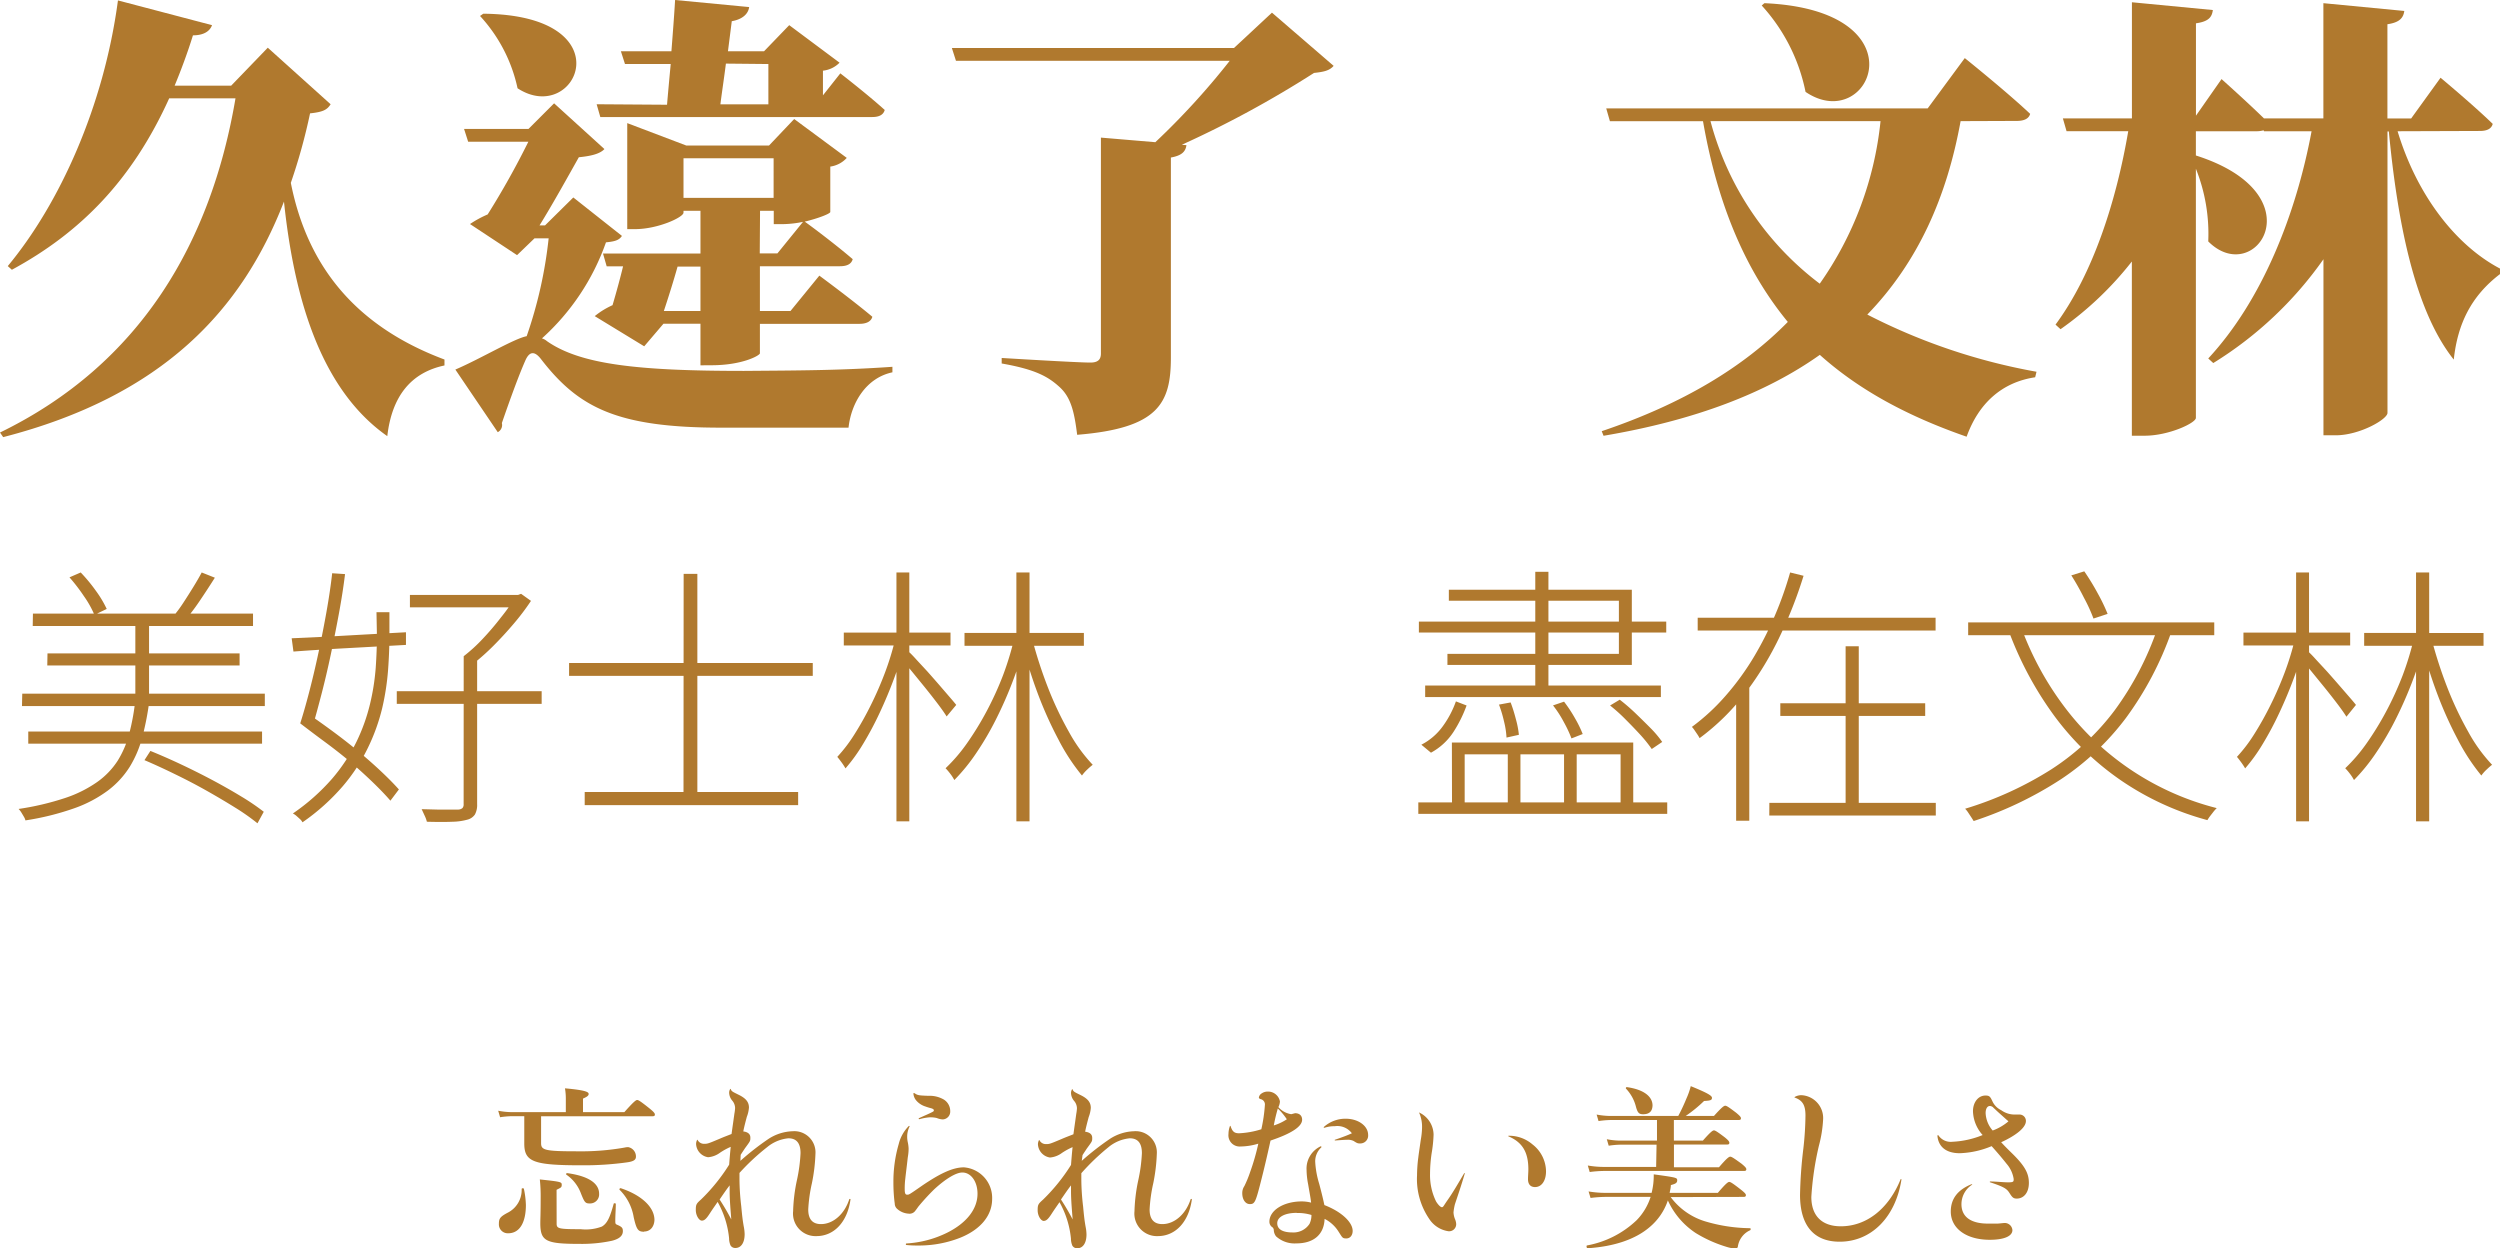
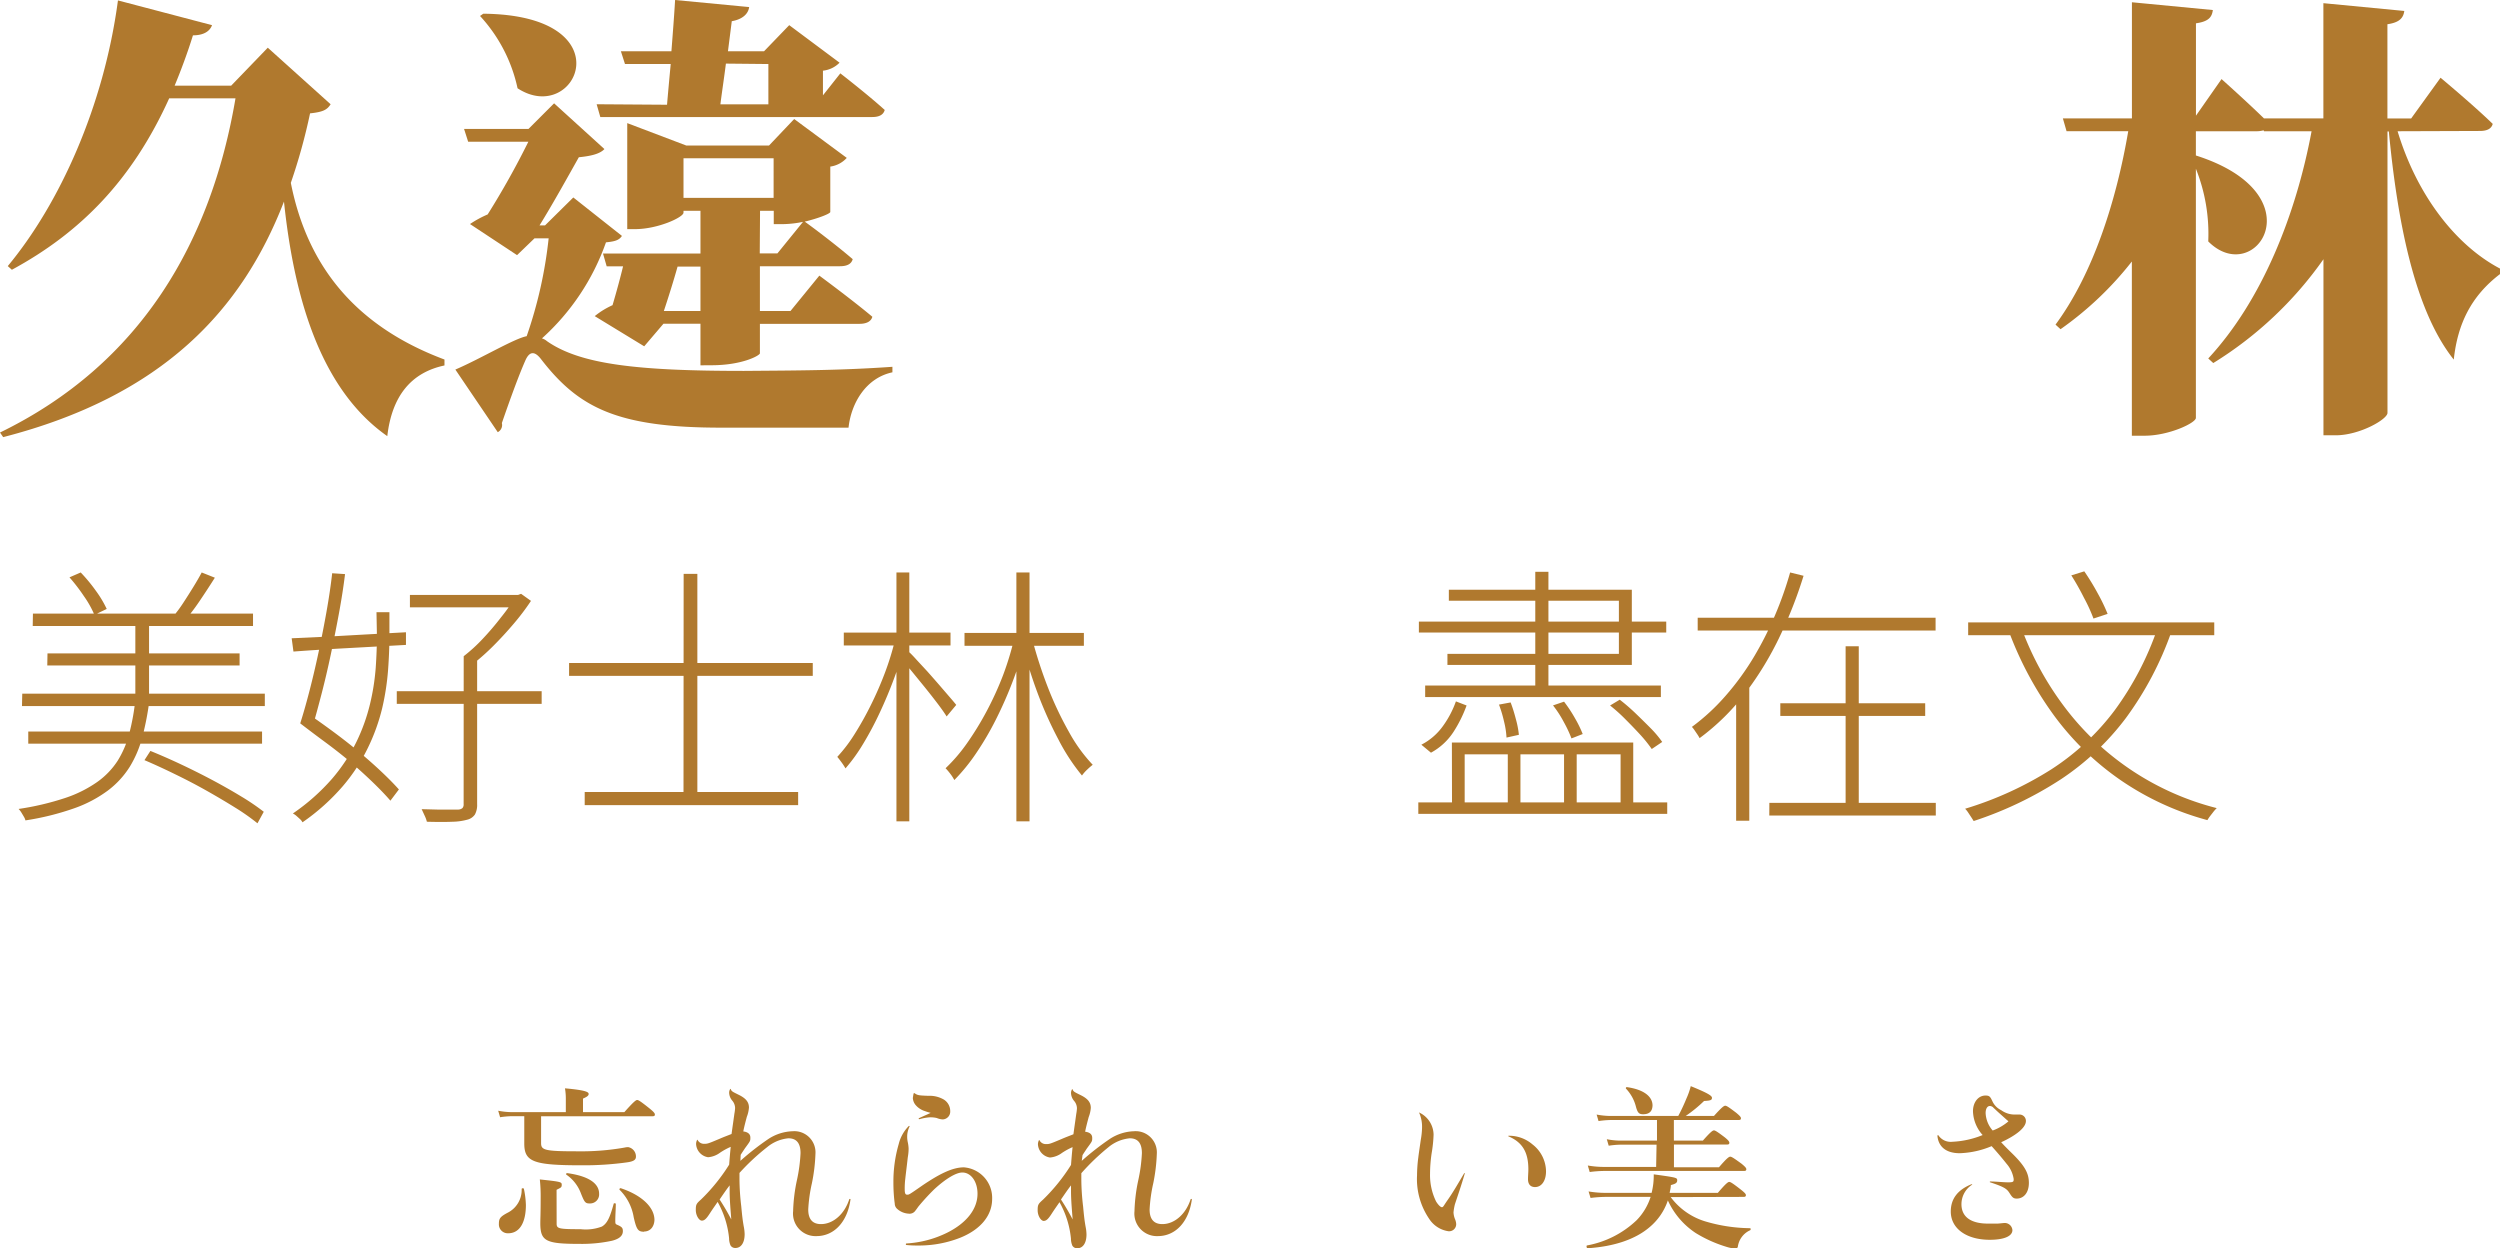
<svg xmlns="http://www.w3.org/2000/svg" viewBox="0 0 353.73 176.65">
  <title>資產 1</title>
  <g id="圖層_2" data-name="圖層 2">
    <g id="製作層">
      <path d="M46.78,14.75c-.52.84-1.17,1.1-2.91,1.29a81.55,81.55,0,0,1-2.72,9.83c2.2,11.13,8.54,20.06,21.74,25v.84c-4.72,1-7.44,4.33-8.09,10-9.71-6.79-13.26-20.25-14.62-33.19C34.29,43.74,23.16,56,.45,61.85L0,61.2c19.93-9.7,29.89-27,33.32-47.29H23.94c-5.24,11.58-12.55,19-22.26,24.26l-.58-.52C8.41,28.85,14.69,15.07,16.69.06L30,3.56C29.7,4.4,28.85,5,27.3,5c-.78,2.52-1.68,4.92-2.59,7.12h8l5.18-5.37Z" style="fill:#b0792e" />
      <path d="M88,33.38c-.39.58-.91.78-2.26.91a33,33,0,0,1-9.06,13.59,1.94,1.94,0,0,1,.71.39c4.72,3.3,12.81,4.21,27.88,4.21,7.5-.06,13.59-.06,21-.58v.78c-3.69.78-5.82,4.27-6.21,7.83H102c-14.69,0-20.12-2.85-25.36-9.58-1-1.36-1.75-1.23-2.33.13-.91,2.07-2.07,5.24-3.3,8.8a1.14,1.14,0,0,1-.58,1.29l-6-8.86c3.49-1.49,8.35-4.4,10.09-4.72a62.29,62.29,0,0,0,3.11-13.85h-2L73.16,36.1,66.5,31.7A15.25,15.25,0,0,1,69,30.34a115.21,115.21,0,0,0,5.76-10.29H66.24l-.58-1.81h9.12l3.62-3.62,7.12,6.47c-.65.71-2,1-3.62,1.16-1.49,2.65-3.75,6.73-5.56,9.64h.78l4-3.95ZM68.38,1.94c20.25.19,13.2,16,4.85,10.55A21.85,21.85,0,0,0,67.92,2.26ZM99.11,51.69V45.81H93.87L91.15,49l-7-4.27a11.3,11.3,0,0,1,2.52-1.55c.52-1.75,1.1-3.88,1.49-5.5H85.84l-.52-1.81H99.11V29.83H96.71v.26c0,.65-3.62,2.33-6.86,2.33h-1.1v-15l8.35,3.17h11.71l3.56-3.75,7.44,5.5a3.85,3.85,0,0,1-2.33,1.23V30c-.06.26-1.75.91-3.62,1.36.84.58,4.46,3.3,6.79,5.31-.19.71-.84,1-1.81,1H107.52V44h4.33l4.08-5s4.66,3.43,7.5,5.82c-.19.71-.91,1-1.81,1h-14.1V50c-.06.32-2.52,1.68-6.86,1.68ZM94.38,14.82c.13-1.55.32-3.62.52-5.76H88.43l-.58-1.81H95c.19-2.46.39-5,.52-7.25L106,1c-.13,1-1,1.75-2.46,2L103,7.25h5.11l3.56-3.69,7.12,5.31A3.86,3.86,0,0,1,116.44,10v3.49l2.46-3.11s3.88,3,6.28,5.18c-.19.71-.84,1-1.75,1H84.94l-.52-1.81ZM99.11,44V37.72H95.87c-.52,1.88-1.29,4.33-1.94,6.28ZM96.71,28h12.75V22.39H96.71Zm6-19c-.26,2.07-.58,4.14-.78,5.76h6.79V9.06Zm4.79,26.85H110l3.62-4.46a14.68,14.68,0,0,1-2.72.32h-1.42V29.83h-1.94Z" style="fill:#b0792e" />
-       <path d="M188.7,9.32c-.58.65-1.29.84-2.78,1a147.91,147.91,0,0,1-18.7,10.16l.65.06c-.13,1-.78,1.49-2.2,1.75V50.59c0,6.47-1.75,10-13.26,10.93-.39-3.11-.84-5.24-2.46-6.73s-3.43-2.52-8.22-3.36v-.78s10.61.65,12.55.65c1.1,0,1.49-.45,1.49-1.29V19.47l7.7.65A104.75,104.75,0,0,0,174,8.6H135.26l-.58-1.81h39.92l5.37-5Z" style="fill:#b0792e" />
-       <path d="M277.41,17.14c-1.94,10.68-6,19.93-13.2,27.37a84.93,84.93,0,0,0,23.94,8.09l-.19.78c-4.72.71-8,3.69-9.7,8.41-8-2.78-15-6.41-20.77-11.58-7.57,5.37-17.6,9.25-30.6,11.45l-.26-.65c11.52-3.88,20.12-9.12,26.33-15.46-5.69-6.92-9.83-16-12-28.4H227.79l-.52-1.81h45.48L278,8.22s5.89,4.72,9.25,7.89c-.19.71-.91,1-1.88,1Zm-35.39,0a42.38,42.38,0,0,0,15.46,23,48.48,48.48,0,0,0,8.6-23ZM249.65.45c22.64,1,14.95,18.76,5.82,12.55A25.63,25.63,0,0,0,249.27.78Z" style="fill:#b0792e" />
      <path d="M339.24,18.57C342,27.69,347.52,34.74,353.73,38v.78c-4.08,3.11-6,7.05-6.54,12.1-5.63-7.05-8-19.86-9.19-32.28h-.19V58.42c0,.91-3.95,3.17-7.31,3.17h-1.75V36.68a53.11,53.11,0,0,1-15.59,14.69l-.71-.65c7.63-8.22,12.42-20.38,14.62-32.15h-6.73l-.06-.13a3.82,3.82,0,0,1-.91.13h-8.67V22c17.27,5.5,8.41,18.83,1.75,12.16a24.8,24.8,0,0,0-1.75-10.29V59.13c0,.71-3.82,2.52-7.25,2.52h-1.81V37a47.48,47.48,0,0,1-10.09,9.58l-.71-.65c5.31-7.18,8.6-17.47,10.29-27.37H292.4l-.52-1.81h9.77V.32l11.45,1.1c-.13,1-.58,1.62-2.39,1.88V16.37l3.62-5.18s3.49,3.11,6,5.56h8.41V.45l11.45,1.1c-.13.91-.58,1.62-2.39,1.88V16.76h3.36L345.32,11s4.66,3.88,7.38,6.53c-.19.71-.84,1-1.81,1Z" style="fill:#b0792e" />
      <path d="M19.15,99h2a39.59,39.59,0,0,1-1,5.24,15.51,15.51,0,0,1-1.79,4.25,12.58,12.58,0,0,1-3.09,3.36,18,18,0,0,1-4.78,2.52,38,38,0,0,1-6.89,1.71,1.85,1.85,0,0,0-.21-.5q-.18-.31-.37-.62a2.82,2.82,0,0,0-.39-.5,38.76,38.76,0,0,0,6.64-1.57,17.35,17.35,0,0,0,4.52-2.27,11,11,0,0,0,2.87-3,13.88,13.88,0,0,0,1.63-3.84A31.53,31.53,0,0,0,19.15,99Zm-16-.85H37.47V99.9H3.11ZM4,103.51H37.08v1.71H4Zm.66-16.69H35.8v1.75H4.63Zm2.06,5.63H33.9v1.71H6.69ZM9.83,81.69,11.42,81a23.13,23.13,0,0,1,2.15,2.6,15.34,15.34,0,0,1,1.53,2.56L13.36,87a14.1,14.1,0,0,0-1.48-2.64A25.37,25.37,0,0,0,9.83,81.69Zm9.32,6h1.94V99.24H19.15Zm1.28,19.88.85-1.32q2.1.85,4.37,1.92t4.45,2.23q2.17,1.16,4.06,2.31a32.09,32.09,0,0,1,3.16,2.15l-.89,1.63a30.7,30.7,0,0,0-3.14-2.21q-1.86-1.16-4-2.37t-4.45-2.33Q22.52,108.44,20.43,107.55ZM28.54,81l1.86.74q-1,1.59-2.17,3.32T26,87.94l-1.51-.7a18.9,18.9,0,0,0,1.44-1.94q.74-1.13,1.44-2.27T28.54,81Z" style="fill:#b0792e" />
      <path d="M41.27,90.31q2-.08,4.62-.21l5.55-.31,6-.33v1.79l-8.54.47q-4.19.23-7.38.47Zm12-3.69H55.1v3.3q0,2.25-.19,4.87a35.84,35.84,0,0,1-.83,5.4,27.6,27.6,0,0,1-2,5.57,25.41,25.41,0,0,1-3.57,5.47,30.16,30.16,0,0,1-5.71,5.12,1.67,1.67,0,0,0-.37-.47l-.5-.45a2.5,2.5,0,0,0-.49-.33A29.35,29.35,0,0,0,47,110.17a24.84,24.84,0,0,0,3.46-5.26,26.31,26.31,0,0,0,1.9-5.32,32.34,32.34,0,0,0,.8-5.09q.17-2.45.17-4.62ZM42.48,102.35q.62-1.94,1.3-4.56t1.3-5.53q.62-2.91,1.13-5.78T47,81.11l1.82.12q-.31,2.56-.85,5.49t-1.16,5.86q-.62,2.93-1.3,5.55t-1.26,4.64Zm0,0L43.6,101q1.75,1.2,3.59,2.56t3.59,2.81q1.75,1.46,3.2,2.83t2.46,2.5l-1.2,1.59q-1-1.16-2.47-2.58t-3.18-2.89Q47.87,106.38,46,105T42.48,102.35ZM56.14,97.8h20.5v1.79H56.14ZM58,84.18H73.46v1.75H58Zm7.61,8.66h1.9v20.92a2.85,2.85,0,0,1-.31,1.48,1.83,1.83,0,0,1-1.09.74,8.45,8.45,0,0,1-2.08.29q-1.34.06-3.63,0a4.43,4.43,0,0,0-.31-.85l-.43-.93,2.29.06q1,0,1.81,0l1.07,0a1,1,0,0,0,.6-.21.77.77,0,0,0,.17-.56Zm7.22-8.66h.47l.43-.16,1.4,1a33.66,33.66,0,0,1-2.45,3.24q-1.4,1.65-2.89,3.14A32.69,32.69,0,0,1,66.86,94a3.88,3.88,0,0,0-.56-.6q-.37-.33-.68-.56a22.78,22.78,0,0,0,2.68-2.45q1.36-1.44,2.56-3a27.49,27.49,0,0,0,2-2.8Z" style="fill:#b0792e" />
      <path d="M80.52,93.81H115v1.82H80.52Zm2.21,18.25h30.2v1.86H82.73Zm14-30.86h1.94v32.38H96.71Z" style="fill:#b0792e" />
      <path d="M126.65,90.51l1.44.5q-.62,2.37-1.55,4.89t-2.06,4.93a46,46,0,0,1-2.37,4.45,23.94,23.94,0,0,1-2.48,3.44,8.83,8.83,0,0,0-.54-.83q-.35-.48-.62-.8a21.32,21.32,0,0,0,2.45-3.22,45.72,45.72,0,0,0,2.31-4.13q1.11-2.23,2-4.6A39.21,39.21,0,0,0,126.65,90.51Zm-7.26-1h15.1v1.82h-15.1ZM126.84,81h1.82v35.21h-1.82Zm1.79,11.26q.39.35,1.07,1.11L131.21,95q.83.93,1.67,1.9l1.49,1.73q.66.76.93,1.11l-1.36,1.63q-.43-.7-1.28-1.82t-1.86-2.37l-1.9-2.33q-.89-1.09-1.4-1.63Zm14.91-2,1.55.5a51.08,51.08,0,0,1-1.77,5.57,57.19,57.19,0,0,1-2.39,5.44,42.11,42.11,0,0,1-2.83,4.83,26.39,26.39,0,0,1-3.07,3.77,5.8,5.8,0,0,0-.56-.87,8,8,0,0,0-.68-.8,23.48,23.48,0,0,0,3-3.49,42.78,42.78,0,0,0,2.78-4.52,45.3,45.3,0,0,0,2.35-5.14A42,42,0,0,0,143.53,90.23Zm-7.07-.7h16.89v1.82H136.47ZM143.81,81h1.86v35.21h-1.86ZM146,90.23a63.19,63.19,0,0,0,2.23,6.93,48.34,48.34,0,0,0,3,6.37,22.38,22.38,0,0,0,3.38,4.68,10.52,10.52,0,0,0-.8.7,5.59,5.59,0,0,0-.72.82,28.55,28.55,0,0,1-3.34-5.11,55.51,55.51,0,0,1-3-6.72,67,67,0,0,1-2.23-7.28Z" style="fill:#b0792e" />
      <path d="M200.68,113.53H235.9v1.63H200.68Zm.08-25.58h35V89.5h-35ZM206,99.24l1.51.58a18.38,18.38,0,0,1-1.86,3.75,8.81,8.81,0,0,1-3.18,2.93l-1.36-1.13a8.57,8.57,0,0,0,3.07-2.66A13.8,13.8,0,0,0,206,99.24ZM201.65,97H235v1.63H201.65ZM205,83.44h25.89V94.08H204.8V92.52h24.26V85H205Zm.43,21.62h25.66v9.36H229.3v-7.69h-6.21v7.69H221.3v-7.69h-6.17v7.69h-1.79v-7.69h-6.1v7.69h-1.79Zm6.64-5.36,1.67-.31q.39,1,.74,2.35a13,13,0,0,1,.43,2.23l-1.75.39a12.09,12.09,0,0,0-.35-2.27A18,18,0,0,0,212.1,99.71Zm5.16-18.79h1.86V97.61h-1.86Zm2.48,18.91,1.59-.54a19.46,19.46,0,0,1,1.55,2.35,16.32,16.32,0,0,1,1.09,2.23l-1.59.62a17.06,17.06,0,0,0-1.07-2.29A15.43,15.43,0,0,0,219.75,99.82Zm8.11,0,1.36-.82q1.16.89,2.31,2t2.13,2.1a14.93,14.93,0,0,1,1.57,1.88l-1.48,1a19.62,19.62,0,0,0-1.55-1.94q-1-1.09-2.1-2.19A23.51,23.51,0,0,0,227.86,99.86Z" style="fill:#b0792e" />
      <path d="M253.29,81l1.9.47A62.1,62.1,0,0,1,251.85,90,45.54,45.54,0,0,1,247,98a32.05,32.05,0,0,1-6.52,6.44,5,5,0,0,0-.31-.52l-.41-.6a3.51,3.51,0,0,0-.37-.47,29.53,29.53,0,0,0,4.81-4.45A37.7,37.7,0,0,0,248.13,93a48.67,48.67,0,0,0,3-5.9A50.32,50.32,0,0,0,253.29,81ZM240.21,87.4h33.66v1.82H240.21Zm5.44,9.47h1.86v19.26h-1.86Zm4.7,16.73H273.9v1.79H250.34Zm1.55-14.09h20.5v1.79h-20.5Zm9.24-8.07H263v23.14h-1.86Z" style="fill:#b0792e" />
      <path d="M305.27,88.88l1.94.58a46.54,46.54,0,0,1-6.41,12.13,37.21,37.21,0,0,1-9.18,8.66,52.45,52.45,0,0,1-12.36,5.92l-.33-.52-.45-.68a3.64,3.64,0,0,0-.43-.54,49.43,49.43,0,0,0,12.19-5.57,34.73,34.73,0,0,0,8.95-8.33A43.07,43.07,0,0,0,305.27,88.88Zm-26.79-.82h34.82v1.82H278.48Zm7.57.89a43.56,43.56,0,0,0,6.23,11.3,38.94,38.94,0,0,0,21.37,14.09,6.23,6.23,0,0,0-.45.5l-.48.62a5.48,5.48,0,0,0-.39.58,40.07,40.07,0,0,1-12.27-5.65,39.62,39.62,0,0,1-9.32-9,49.15,49.15,0,0,1-6.41-11.82Zm7-7.53,1.86-.58a34.08,34.08,0,0,1,1.9,3.11,25.7,25.7,0,0,1,1.4,2.91l-2,.66a23.23,23.23,0,0,0-1.34-2.93Q294,82.86,293.08,81.42Z" style="fill:#b0792e" />
-       <path d="M324.69,90.51l1.44.5q-.62,2.37-1.55,4.89t-2.06,4.93a46,46,0,0,1-2.37,4.45,23.9,23.9,0,0,1-2.48,3.44,9,9,0,0,0-.54-.83q-.35-.48-.62-.8a21.41,21.41,0,0,0,2.45-3.22,45.61,45.61,0,0,0,2.31-4.13q1.11-2.23,2-4.6A39.39,39.39,0,0,0,324.69,90.51Zm-7.26-1h15.1v1.82h-15.1ZM324.88,81h1.83v35.21h-1.83Zm1.79,11.26q.39.35,1.07,1.11L329.25,95q.83.93,1.67,1.9l1.5,1.73q.66.76.93,1.11L332,101.41q-.43-.7-1.28-1.82t-1.86-2.37l-1.9-2.33q-.89-1.09-1.4-1.63Zm14.91-2,1.55.5a51.29,51.29,0,0,1-1.77,5.57,57.32,57.32,0,0,1-2.39,5.44,42.11,42.11,0,0,1-2.83,4.83,26.39,26.39,0,0,1-3.07,3.77,5.83,5.83,0,0,0-.56-.87,8,8,0,0,0-.68-.8,23.42,23.42,0,0,0,3-3.49,42.86,42.86,0,0,0,2.78-4.52,45.55,45.55,0,0,0,2.35-5.14A41.87,41.87,0,0,0,341.57,90.23Zm-7.07-.7H351.4v1.82H334.51ZM341.85,81h1.86v35.21h-1.86ZM344,90.23a63,63,0,0,0,2.23,6.93,48.34,48.34,0,0,0,3,6.37,22.41,22.41,0,0,0,3.38,4.68q-.35.27-.8.7a5.58,5.58,0,0,0-.72.82,28.53,28.53,0,0,1-3.34-5.11,55.43,55.43,0,0,1-3-6.72,67.2,67.2,0,0,1-2.23-7.28Z" style="fill:#b0792e" />
      <path d="M76.56,161.75c0,1,.57,1.15,5.17,1.15a35,35,0,0,0,6.6-.52,2.59,2.59,0,0,1,.55-.07,1.34,1.34,0,0,1,1.1,1.35c0,.45-.33.67-1.23.8a44.46,44.46,0,0,1-6.45.42c-6.87,0-8.12-.5-8.12-3.1,0-.32,0-.67,0-2v-1.85H72.51a12.09,12.09,0,0,0-1.75.15l-.27-.92a10.61,10.61,0,0,0,2,.2h7.57v-1.82c0-.32,0-.82-.12-1.55,3.07.27,3.35.55,3.35.8s-.27.42-.8.65v1.92h5.85c1.35-1.52,1.65-1.72,1.82-1.72s.5.2,1.75,1.2c.55.45.75.67.75.85s-.08.25-.33.25H76.56Zm-2.15,8.75c0,2.22-.73,4-2.52,4a1.26,1.26,0,0,1-1.3-1.35c0-.75.2-1,1.22-1.55a3.6,3.6,0,0,0,2-3.37c0-.12.3-.15.32,0A12.35,12.35,0,0,1,74.41,170.5Zm4.35,2.65c0,.7.33.77,3.4.77a6.43,6.43,0,0,0,3-.37c.77-.45,1.15-1.32,1.67-3.22,0-.12.3-.08.3,0,0,.72-.07,1.62-.07,2.37,0,.42,0,.5.32.62.6.27.75.42.75.87,0,.65-.48,1.1-1.55,1.37A20.33,20.33,0,0,1,82,176c-4.82,0-5.55-.4-5.55-2.95,0-.6.05-1.2.05-3.62a21.85,21.85,0,0,0-.12-2.55c2.95.32,3.1.35,3.1.75s-.12.4-.73.72Zm4.7-2.87c-.65,0-.75-.12-1.32-1.57a5.56,5.56,0,0,0-2-2.5c-.1-.07,0-.25.13-.22,2.92.4,4.5,1.4,4.5,2.92A1.28,1.28,0,0,1,83.46,170.28Zm7.67,4c-.85,0-1.07-.3-1.47-2.07a7.08,7.08,0,0,0-2-3.87.16.16,0,0,1,.17-.22c3,1,4.77,2.72,4.77,4.5C92.56,173.58,92,174.25,91.13,174.25Z" style="fill:#b0792e" />
      <path d="M104.76,164.25a38.37,38.37,0,0,1,4-3.12,6.65,6.65,0,0,1,3.4-1.07,3,3,0,0,1,3.22,3.2,24.79,24.79,0,0,1-.5,4.15,21.64,21.64,0,0,0-.52,3.72c0,1.37.6,2.07,1.8,2.07,1.72,0,3.32-1.4,4-3.5.05-.1.18-.07.18,0-.43,3.17-2.3,5.2-4.82,5.2a3.19,3.19,0,0,1-3.3-3.52,23.78,23.78,0,0,1,.55-4.45,22.63,22.63,0,0,0,.5-3.77c0-1.42-.58-2.1-1.72-2.1a5.53,5.53,0,0,0-3,1.25,31.79,31.79,0,0,0-3.92,3.65c0,.37,0,.77,0,.9a33.6,33.6,0,0,0,.25,3.8c.13,1.4.2,2,.35,2.85a6,6,0,0,1,.13,1.12c0,1.2-.5,1.95-1.3,1.95a.77.77,0,0,1-.7-.37,2.61,2.61,0,0,1-.2-1,13.08,13.08,0,0,0-1.62-5.15c-.37.55-.65.92-1.12,1.65s-.75,1-1.12,1-.85-.7-.85-1.5.08-.9.77-1.52a26.13,26.13,0,0,0,3.95-4.9c.07-.9.13-1.65.22-2.52a9.39,9.39,0,0,0-1.5.82,3.28,3.28,0,0,1-1.7.65,2,2,0,0,1-1.7-1.87,1.3,1.3,0,0,1,.13-.55.05.05,0,0,1,.1,0,1,1,0,0,0,.9.52c.48,0,.52,0,2.22-.72.7-.3.92-.37,1.67-.67.15-1.1.25-1.77.4-2.87a6.19,6.19,0,0,0,.1-.8,1.65,1.65,0,0,0-.42-1.07,1.81,1.81,0,0,1-.42-1.12,1,1,0,0,1,.13-.47.05.05,0,0,1,.1,0c.13.3.18.32,1.15.8s1.42,1,1.42,1.8a4.43,4.43,0,0,1-.3,1.3c-.15.57-.4,1.5-.5,2.07.65.08,1,.37,1,.87s0,.47-.77,1.52c-.17.27-.35.52-.6.92Zm-1.52,3.47c-.52.67-.95,1.32-1.42,2a32.49,32.49,0,0,1,1.65,2.82c-.1-1.37-.23-2.7-.23-4Z" style="fill:#b0792e" />
-       <path d="M126.56,170a23,23,0,0,1-.15-2.67,19,19,0,0,1,.75-5.45,5.47,5.47,0,0,1,1.42-2.55.07.07,0,0,1,.1.1,3.15,3.15,0,0,0-.32,1.37,3.58,3.58,0,0,0,.07.75,5.26,5.26,0,0,1,.13.92c0,.27,0,.62-.12,1.32-.12,1.1-.23,1.92-.35,3a11.32,11.32,0,0,0-.08,1.45c0,.6.08.8.35.8s.27,0,2.17-1.32c2.22-1.5,4.15-2.55,5.85-2.55a4.33,4.33,0,0,1,4,4.47c0,2.32-1.6,4.3-4.47,5.47a15.9,15.9,0,0,1-6,1.12,14.56,14.56,0,0,1-1.65-.07c-.12,0-.12-.22,0-.22a14.94,14.94,0,0,0,5.75-1.52c2.75-1.37,4.3-3.35,4.3-5.52,0-1.72-.92-3-2.15-3-.9,0-2.4.92-4,2.4a31.83,31.83,0,0,0-2.2,2.4c-.15.2-.22.32-.42.57a1,1,0,0,1-1,.45,2.61,2.61,0,0,1-1.57-.65,1,1,0,0,1-.37-.77Zm2.8-15.35c.45.32.57.35,2,.4a4,4,0,0,1,2.17.52,1.93,1.93,0,0,1,.92,1.65,1.11,1.11,0,0,1-1.08,1.17,2.58,2.58,0,0,1-.82-.2,4.2,4.2,0,0,0-1-.1,7.58,7.58,0,0,0-1.47.27.08.08,0,0,1-.05-.15c.7-.32,1.25-.55,1.65-.75s.45-.22.45-.35-.07-.2-.37-.3a7.4,7.4,0,0,1-.82-.25,2.81,2.81,0,0,1-1.3-.85,1.69,1.69,0,0,1-.4-1C129.26,154.66,129.29,154.63,129.36,154.68Z" style="fill:#b0792e" />
+       <path d="M126.56,170a23,23,0,0,1-.15-2.67,19,19,0,0,1,.75-5.45,5.47,5.47,0,0,1,1.42-2.55.07.07,0,0,1,.1.1,3.15,3.15,0,0,0-.32,1.37,3.58,3.58,0,0,0,.07.75,5.26,5.26,0,0,1,.13.92c0,.27,0,.62-.12,1.32-.12,1.1-.23,1.92-.35,3a11.32,11.32,0,0,0-.08,1.45c0,.6.08.8.35.8s.27,0,2.17-1.32c2.22-1.5,4.15-2.55,5.85-2.55a4.33,4.33,0,0,1,4,4.47c0,2.32-1.6,4.3-4.47,5.47a15.9,15.9,0,0,1-6,1.12,14.56,14.56,0,0,1-1.65-.07c-.12,0-.12-.22,0-.22a14.94,14.94,0,0,0,5.75-1.52c2.75-1.37,4.3-3.35,4.3-5.52,0-1.72-.92-3-2.15-3-.9,0-2.4.92-4,2.4a31.83,31.83,0,0,0-2.2,2.4c-.15.2-.22.32-.42.57a1,1,0,0,1-1,.45,2.61,2.61,0,0,1-1.57-.65,1,1,0,0,1-.37-.77Zm2.8-15.35c.45.32.57.35,2,.4a4,4,0,0,1,2.17.52,1.93,1.93,0,0,1,.92,1.65,1.11,1.11,0,0,1-1.08,1.17,2.58,2.58,0,0,1-.82-.2,4.2,4.2,0,0,0-1-.1,7.58,7.58,0,0,0-1.47.27.08.08,0,0,1-.05-.15c.7-.32,1.25-.55,1.65-.75a7.4,7.4,0,0,1-.82-.25,2.81,2.81,0,0,1-1.3-.85,1.69,1.69,0,0,1-.4-1C129.26,154.66,129.29,154.63,129.36,154.68Z" style="fill:#b0792e" />
      <path d="M153.06,164.25a38.37,38.37,0,0,1,4-3.12,6.65,6.65,0,0,1,3.4-1.07,3,3,0,0,1,3.22,3.2,24.79,24.79,0,0,1-.5,4.15,21.64,21.64,0,0,0-.52,3.72c0,1.37.6,2.07,1.8,2.07,1.72,0,3.32-1.4,4-3.5.05-.1.18-.07.18,0-.43,3.17-2.3,5.2-4.82,5.2a3.19,3.19,0,0,1-3.3-3.52,23.78,23.78,0,0,1,.55-4.45,22.63,22.63,0,0,0,.5-3.77c0-1.42-.58-2.1-1.72-2.1a5.53,5.53,0,0,0-3,1.25A31.79,31.79,0,0,0,153,166c0,.37,0,.77,0,.9a33.6,33.6,0,0,0,.25,3.8c.13,1.4.2,2,.35,2.85a6,6,0,0,1,.13,1.12c0,1.2-.5,1.95-1.3,1.95a.77.77,0,0,1-.7-.37,2.61,2.61,0,0,1-.2-1,13.08,13.08,0,0,0-1.62-5.15c-.37.55-.65.92-1.12,1.65s-.75,1-1.12,1-.85-.7-.85-1.5.08-.9.77-1.52a26.13,26.13,0,0,0,3.95-4.9c.07-.9.13-1.65.22-2.52a9.39,9.39,0,0,0-1.5.82,3.28,3.28,0,0,1-1.7.65,2,2,0,0,1-1.7-1.87,1.3,1.3,0,0,1,.13-.55.05.05,0,0,1,.1,0,1,1,0,0,0,.9.52c.48,0,.52,0,2.22-.72.7-.3.92-.37,1.67-.67.15-1.1.25-1.77.4-2.87a6.19,6.19,0,0,0,.1-.8,1.65,1.65,0,0,0-.42-1.07,1.81,1.81,0,0,1-.42-1.12,1,1,0,0,1,.13-.47.05.05,0,0,1,.1,0c.13.3.18.32,1.15.8s1.42,1,1.42,1.8a4.43,4.43,0,0,1-.3,1.3c-.15.57-.4,1.5-.5,2.07.65.08,1,.37,1,.87s0,.47-.77,1.52c-.17.27-.35.52-.6.92Zm-1.52,3.47c-.52.67-.95,1.32-1.42,2a32.49,32.49,0,0,1,1.65,2.82c-.1-1.37-.23-2.7-.23-4Z" style="fill:#b0792e" />
-       <path d="M183.24,157.51c.63,0,1,.35,1,.92,0,1-1.62,2-4.47,2.95-.22,1-.4,1.8-.65,2.87s-.5,2.1-.85,3.45c-.62,2.4-.77,2.67-1.42,2.67s-1.08-.67-1.08-1.55a1.76,1.76,0,0,1,.3-1,15.93,15.93,0,0,0,.82-2,32,32,0,0,0,1.15-4,9.08,9.08,0,0,1-2.52.4,1.59,1.59,0,0,1-1.7-1.77,3.32,3.32,0,0,1,.2-1.1.05.05,0,0,1,.1,0c.25.75.52,1,1.2,1a12.26,12.26,0,0,0,3.15-.57,22.13,22.13,0,0,0,.5-3.42.76.76,0,0,0-.52-.82c-.23-.05-.33-.15-.33-.25a.82.82,0,0,1,.38-.57,1.5,1.5,0,0,1,.85-.27,1.71,1.71,0,0,1,1.75,1.4,2,2,0,0,1-.22.8,3.05,3.05,0,0,0,1.82,1Zm3.7,4.85a2.68,2.68,0,0,0-.85,2,13,13,0,0,0,.57,3.15c.4,1.5.57,2.25.73,3,2.4.92,4,2.42,4,3.65,0,.62-.35,1.07-.9,1.07s-.55-.12-1.07-.92a5,5,0,0,0-2-1.85c-.08,2.2-1.52,3.47-4,3.47a3.89,3.89,0,0,1-2.87-1,1.57,1.57,0,0,1-.32-.9.52.52,0,0,0-.25-.42.92.92,0,0,1-.37-.75c0-1.6,2-2.87,4.6-2.87a5.49,5.49,0,0,1,1.3.17c-.07-.67-.17-1.12-.42-2.6a11.07,11.07,0,0,1-.22-2,3.48,3.48,0,0,1,2-3.37C187,162.23,187,162.3,186.94,162.35Zm-4.87-4a8.74,8.74,0,0,0-1.27-1.52c-.23.8-.4,1.5-.57,2.4A7.12,7.12,0,0,0,182.06,158.38Zm1.42,13.25c-1.67,0-2.77.57-2.77,1.47s.85,1.3,2.15,1.3a2.7,2.7,0,0,0,2.42-1.22,2.89,2.89,0,0,0,.27-1.25A6.52,6.52,0,0,0,183.49,171.63Zm3.82-12.15a4.58,4.58,0,0,1,3.1-1.17c1.75,0,3.17,1,3.17,2.3a1.11,1.11,0,0,1-1.1,1.2c-.33,0-.42,0-.95-.35a1.86,1.86,0,0,0-.9-.17c-.37,0-1,.05-1.7.1-.1,0-.12-.1,0-.12.88-.3,1.7-.6,2.35-.9a2.56,2.56,0,0,0-2.42-1,4.36,4.36,0,0,0-1.45.22C187.31,159.58,187.26,159.53,187.31,159.48Z" style="fill:#b0792e" />
      <path d="M200.84,157.43a3.51,3.51,0,0,1,2,3.1,18.77,18.77,0,0,1-.27,2.62,20.23,20.23,0,0,0-.23,2.92,8.45,8.45,0,0,0,.85,3.92c.25.42.62.82.82.82s.23-.17.75-.92c.83-1.17,1.57-2.47,2.4-3.87.05-.08.13,0,.1,0-.52,1.8-1,3.15-1.4,4.37a7.39,7.39,0,0,0-.2,1.15,2.86,2.86,0,0,0,.23,1,2,2,0,0,1,.15.67,1,1,0,0,1-1.1,1,3.91,3.91,0,0,1-2.72-1.75,10,10,0,0,1-1.72-6.17,19.78,19.78,0,0,1,.18-2.52c.07-.6.13-.95.35-2.5a10.71,10.71,0,0,0,.18-1.8,4.85,4.85,0,0,0-.4-2C200.74,157.43,200.76,157.41,200.84,157.43Zm12.62,3.27a5.07,5.07,0,0,1,3.37,1.22,4.88,4.88,0,0,1,1.92,3.82c0,1.32-.62,2.22-1.55,2.22-.67,0-1-.42-1-1.12,0-.45.05-.92.05-1.4,0-2.42-.85-3.82-2.8-4.65C213.39,160.78,213.39,160.7,213.46,160.7Z" style="fill:#b0792e" />
      <path d="M236.39,169.38a9.54,9.54,0,0,0,4.77,3.4,22.91,22.91,0,0,0,6.45,1c.13,0,.13.25,0,.3a3,3,0,0,0-1.72,2.32.35.35,0,0,1-.35.27,5.65,5.65,0,0,1-1.25-.25,18.58,18.58,0,0,1-4.35-1.95,10.94,10.94,0,0,1-3.95-4.62,8.44,8.44,0,0,1-2.57,3.77c-2,1.72-5,2.75-8.8,3-.12,0-.2-.37-.07-.4a13.76,13.76,0,0,0,7-3.55,8.35,8.35,0,0,0,2-3.32h-6.35a18,18,0,0,0-2.15.15l-.28-.92a14.38,14.38,0,0,0,2.35.2h6.57a9.94,9.94,0,0,0,.3-2.62c3.25.45,3.32.47,3.32.85s-.27.5-.9.67c0,.37-.1.72-.17,1.1h6.82c1.15-1.35,1.45-1.55,1.62-1.55s.5.2,1.65,1.1c.5.4.7.6.7.77s-.08.25-.33.25Zm-2-7.42h-5a12.4,12.4,0,0,0-1.77.15l-.27-.92a10.13,10.13,0,0,0,2,.2h5.1v-2.92h-6.42a13.67,13.67,0,0,0-1.85.15l-.27-.92a10.84,10.84,0,0,0,2,.2h9.55c.48-.9.85-1.72,1.17-2.5a10.16,10.16,0,0,0,.6-1.72c2.2.9,3,1.32,3,1.65s-.2.4-1.12.45a19.06,19.06,0,0,1-2.6,2.12h4c1.12-1.25,1.42-1.45,1.6-1.45s.5.2,1.55,1c.48.4.67.6.67.77s-.07.25-.32.25h-9.17v2.92h4.1c1.1-1.25,1.4-1.45,1.57-1.45s.5.2,1.55,1c.43.35.63.57.63.75s-.08.25-.32.25h-7.52v3.22h6.37c1.12-1.3,1.42-1.5,1.6-1.5s.5.2,1.6,1c.48.4.67.6.67.77s-.08.25-.32.25H227a16.83,16.83,0,0,0-2.07.15l-.27-.92a13.33,13.33,0,0,0,2.27.2h7.4Zm-1.9-4.3c-.57,0-.77-.2-1-1a5.78,5.78,0,0,0-1.42-2.62.14.14,0,0,1,.13-.22c2.45.35,3.62,1.37,3.62,2.6C233.79,157.23,233.39,157.66,232.46,157.66Z" style="fill:#b0792e" />
-       <path d="M253.94,155.21a1.86,1.86,0,0,1,.95-.25,3.24,3.24,0,0,1,3.07,3.35,17.7,17.7,0,0,1-.6,3.8,43,43,0,0,0-1.07,7.25c0,2.67,1.5,4.15,4.17,4.15,3.62,0,6.75-2.45,8.45-6.62,0-.1.13-.07.13,0-.83,5.35-4.27,8.8-8.75,8.8-3.65,0-5.6-2.3-5.6-6.62a63.76,63.76,0,0,1,.47-6.55,44.74,44.74,0,0,0,.3-4.67c0-1.47-.4-2.15-1.52-2.55A.05.05,0,0,1,253.94,155.21Z" style="fill:#b0792e" />
      <path d="M274.26,160.63a2.11,2.11,0,0,0,2,.92,12.8,12.8,0,0,0,4.27-.95,5.25,5.25,0,0,1-1.37-3.37c0-1.27.75-2.22,1.77-2.22.55,0,.67.13,1,.85a2.6,2.6,0,0,0,1.22,1.22,3.24,3.24,0,0,0,1.9.62l.65,0a.9.9,0,0,1,.95.92c0,.9-1.32,2-3.5,3,.42.45.67.72,1.47,1.5,1.85,1.8,2.45,2.87,2.45,4.25s-.72,2.22-1.72,2.22c-.45,0-.62-.15-1-.75s-.67-.87-2.75-1.55c-.08,0-.08-.12,0-.12.85,0,1.8.12,2.55.12s.77-.1.77-.47a4.27,4.27,0,0,0-1-2.15c-.53-.67-1.22-1.5-2.12-2.5a12.62,12.62,0,0,1-4.52,1c-1.87,0-3-.87-3.15-2.45C274.16,160.6,274.21,160.58,274.26,160.63Zm4.77,7a3.29,3.29,0,0,0-1.5,2.75c0,1.8,1.33,2.75,3.77,2.75.4,0,.85,0,1.22,0s.88-.08,1-.08a1.09,1.09,0,0,1,1.22,1c0,.87-1.2,1.37-3.2,1.37-3.32,0-5.52-1.6-5.52-4,0-1.82,1-3.07,2.9-3.85C279.06,167.55,279.09,167.63,279,167.68Zm5.12-9c-.32-.27-.45-.4-1.07-.95s-.72-.67-1-.92a.71.71,0,0,0-.53-.27c-.37,0-.6.4-.6,1a4,4,0,0,0,1,2.47A7.44,7.44,0,0,0,284.16,158.68Z" style="fill:#b0792e" />
    </g>
  </g>
</svg>